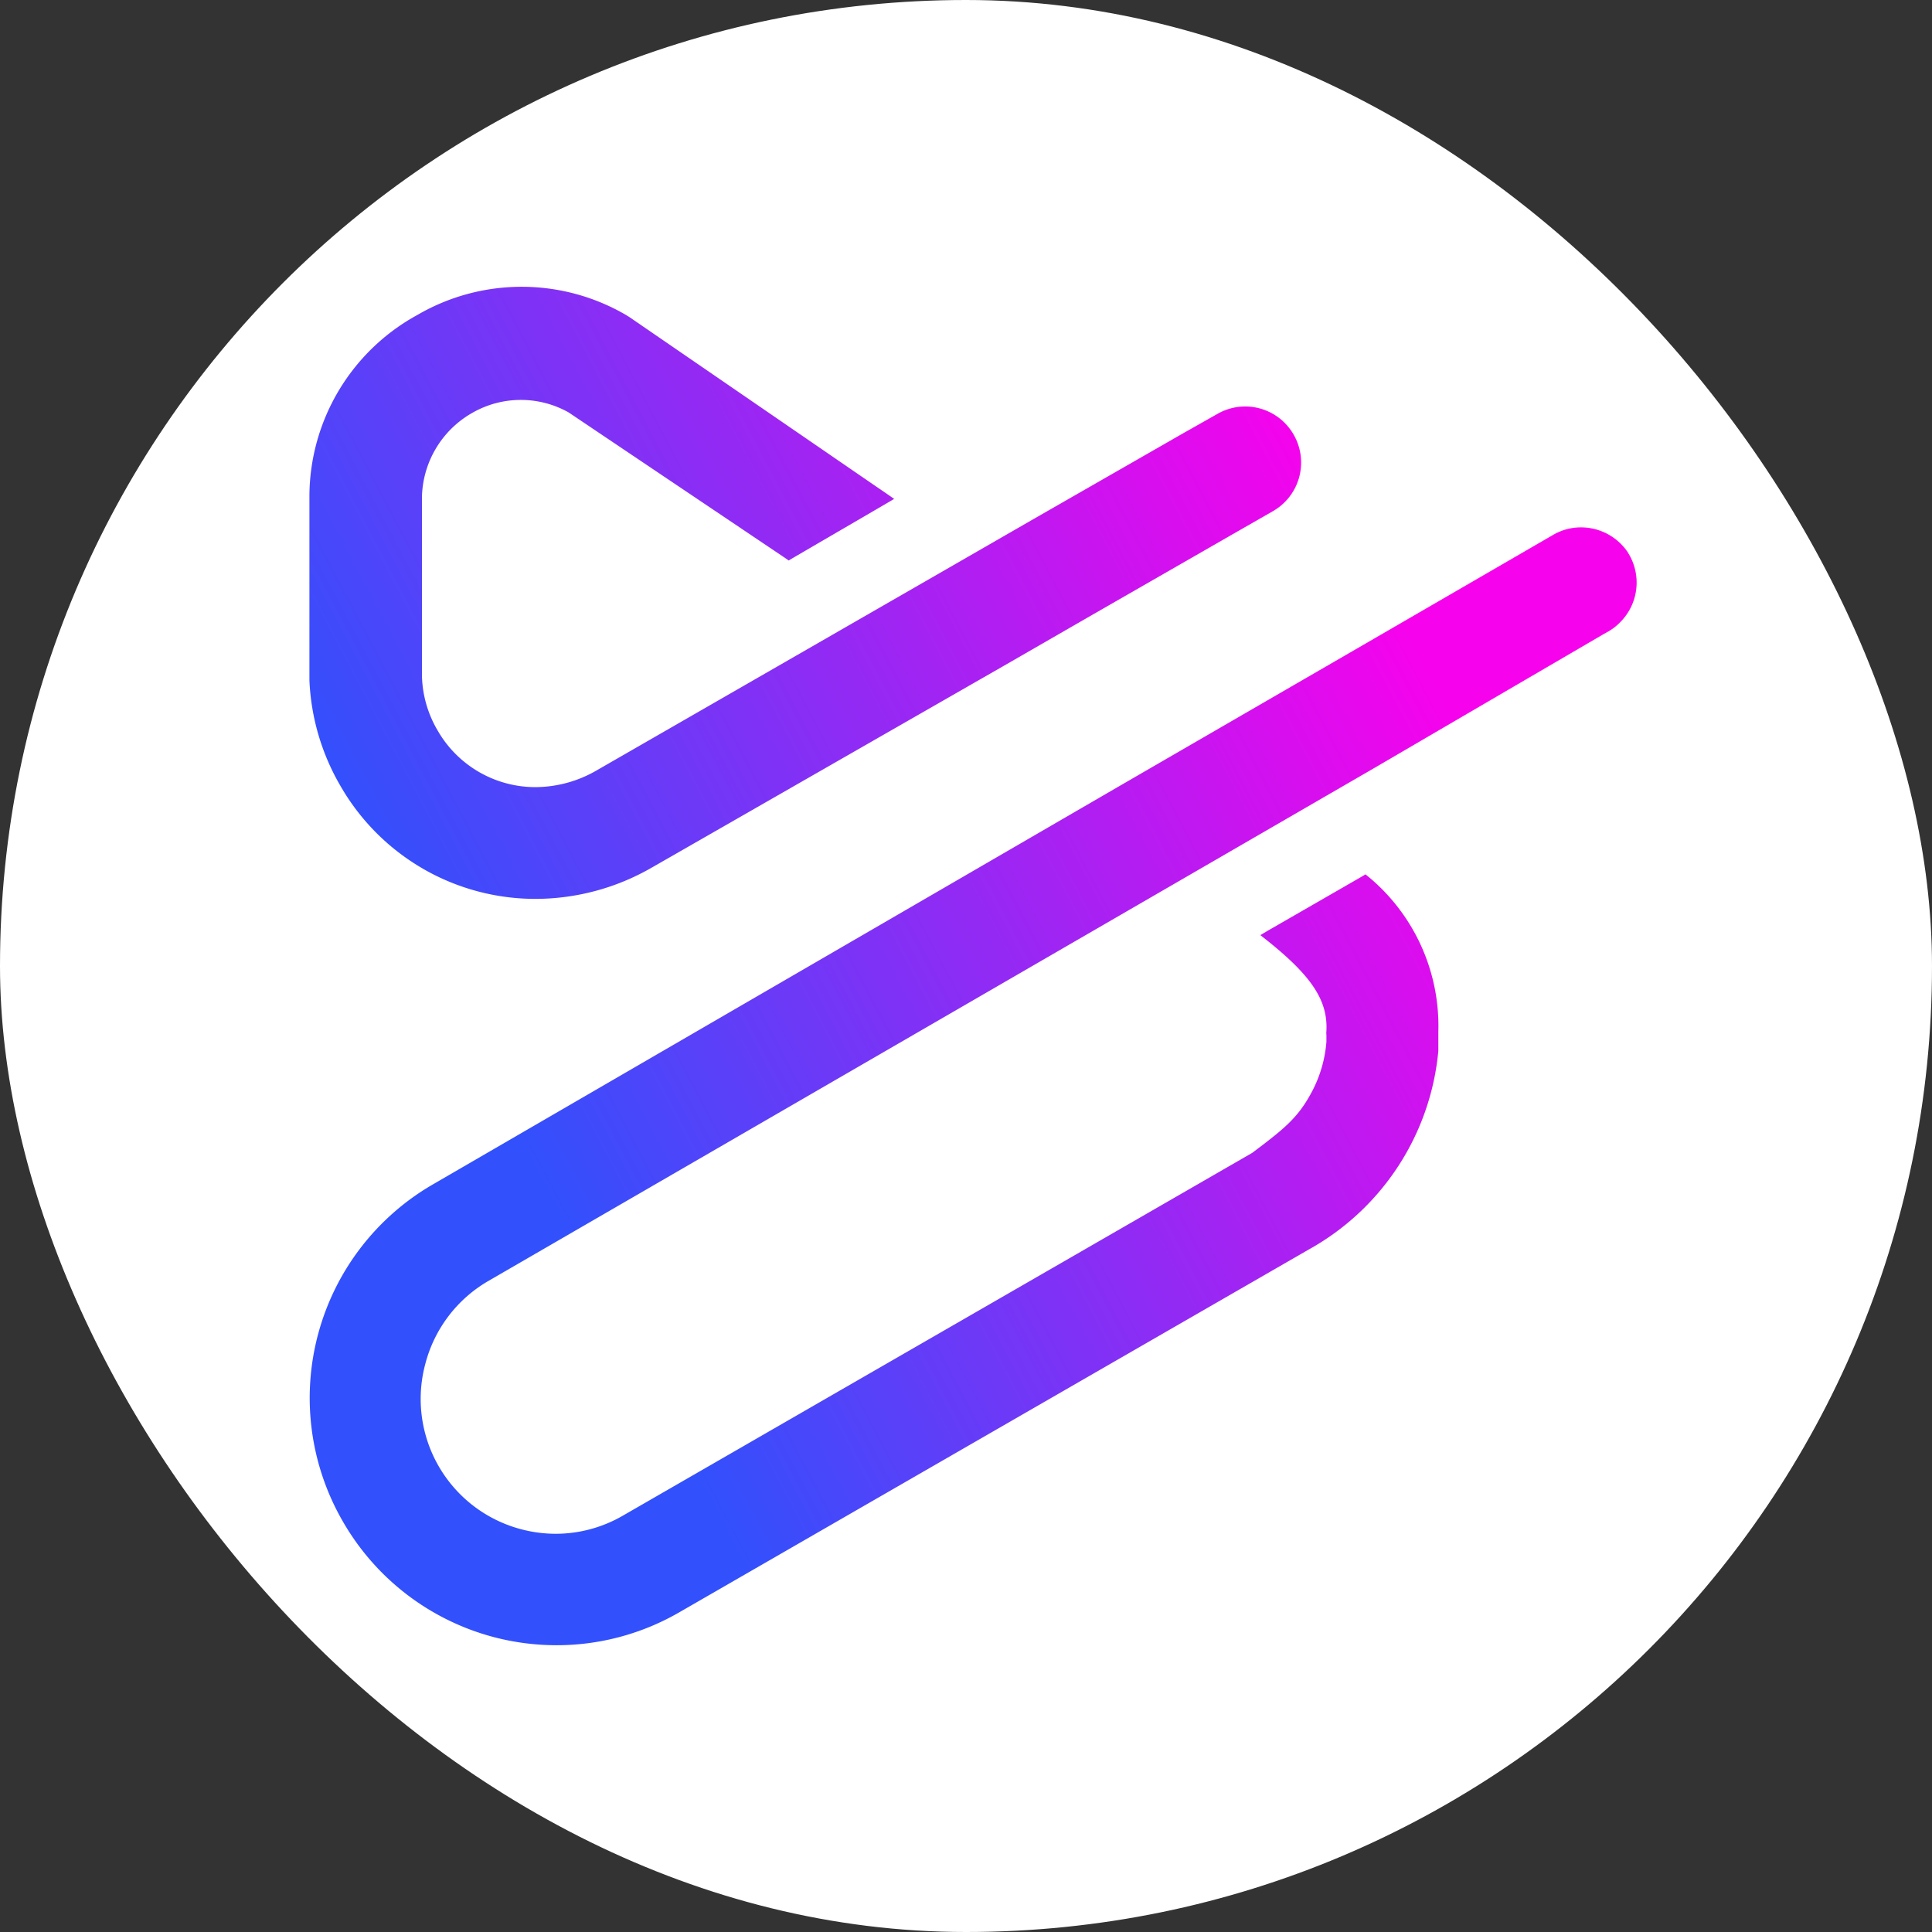
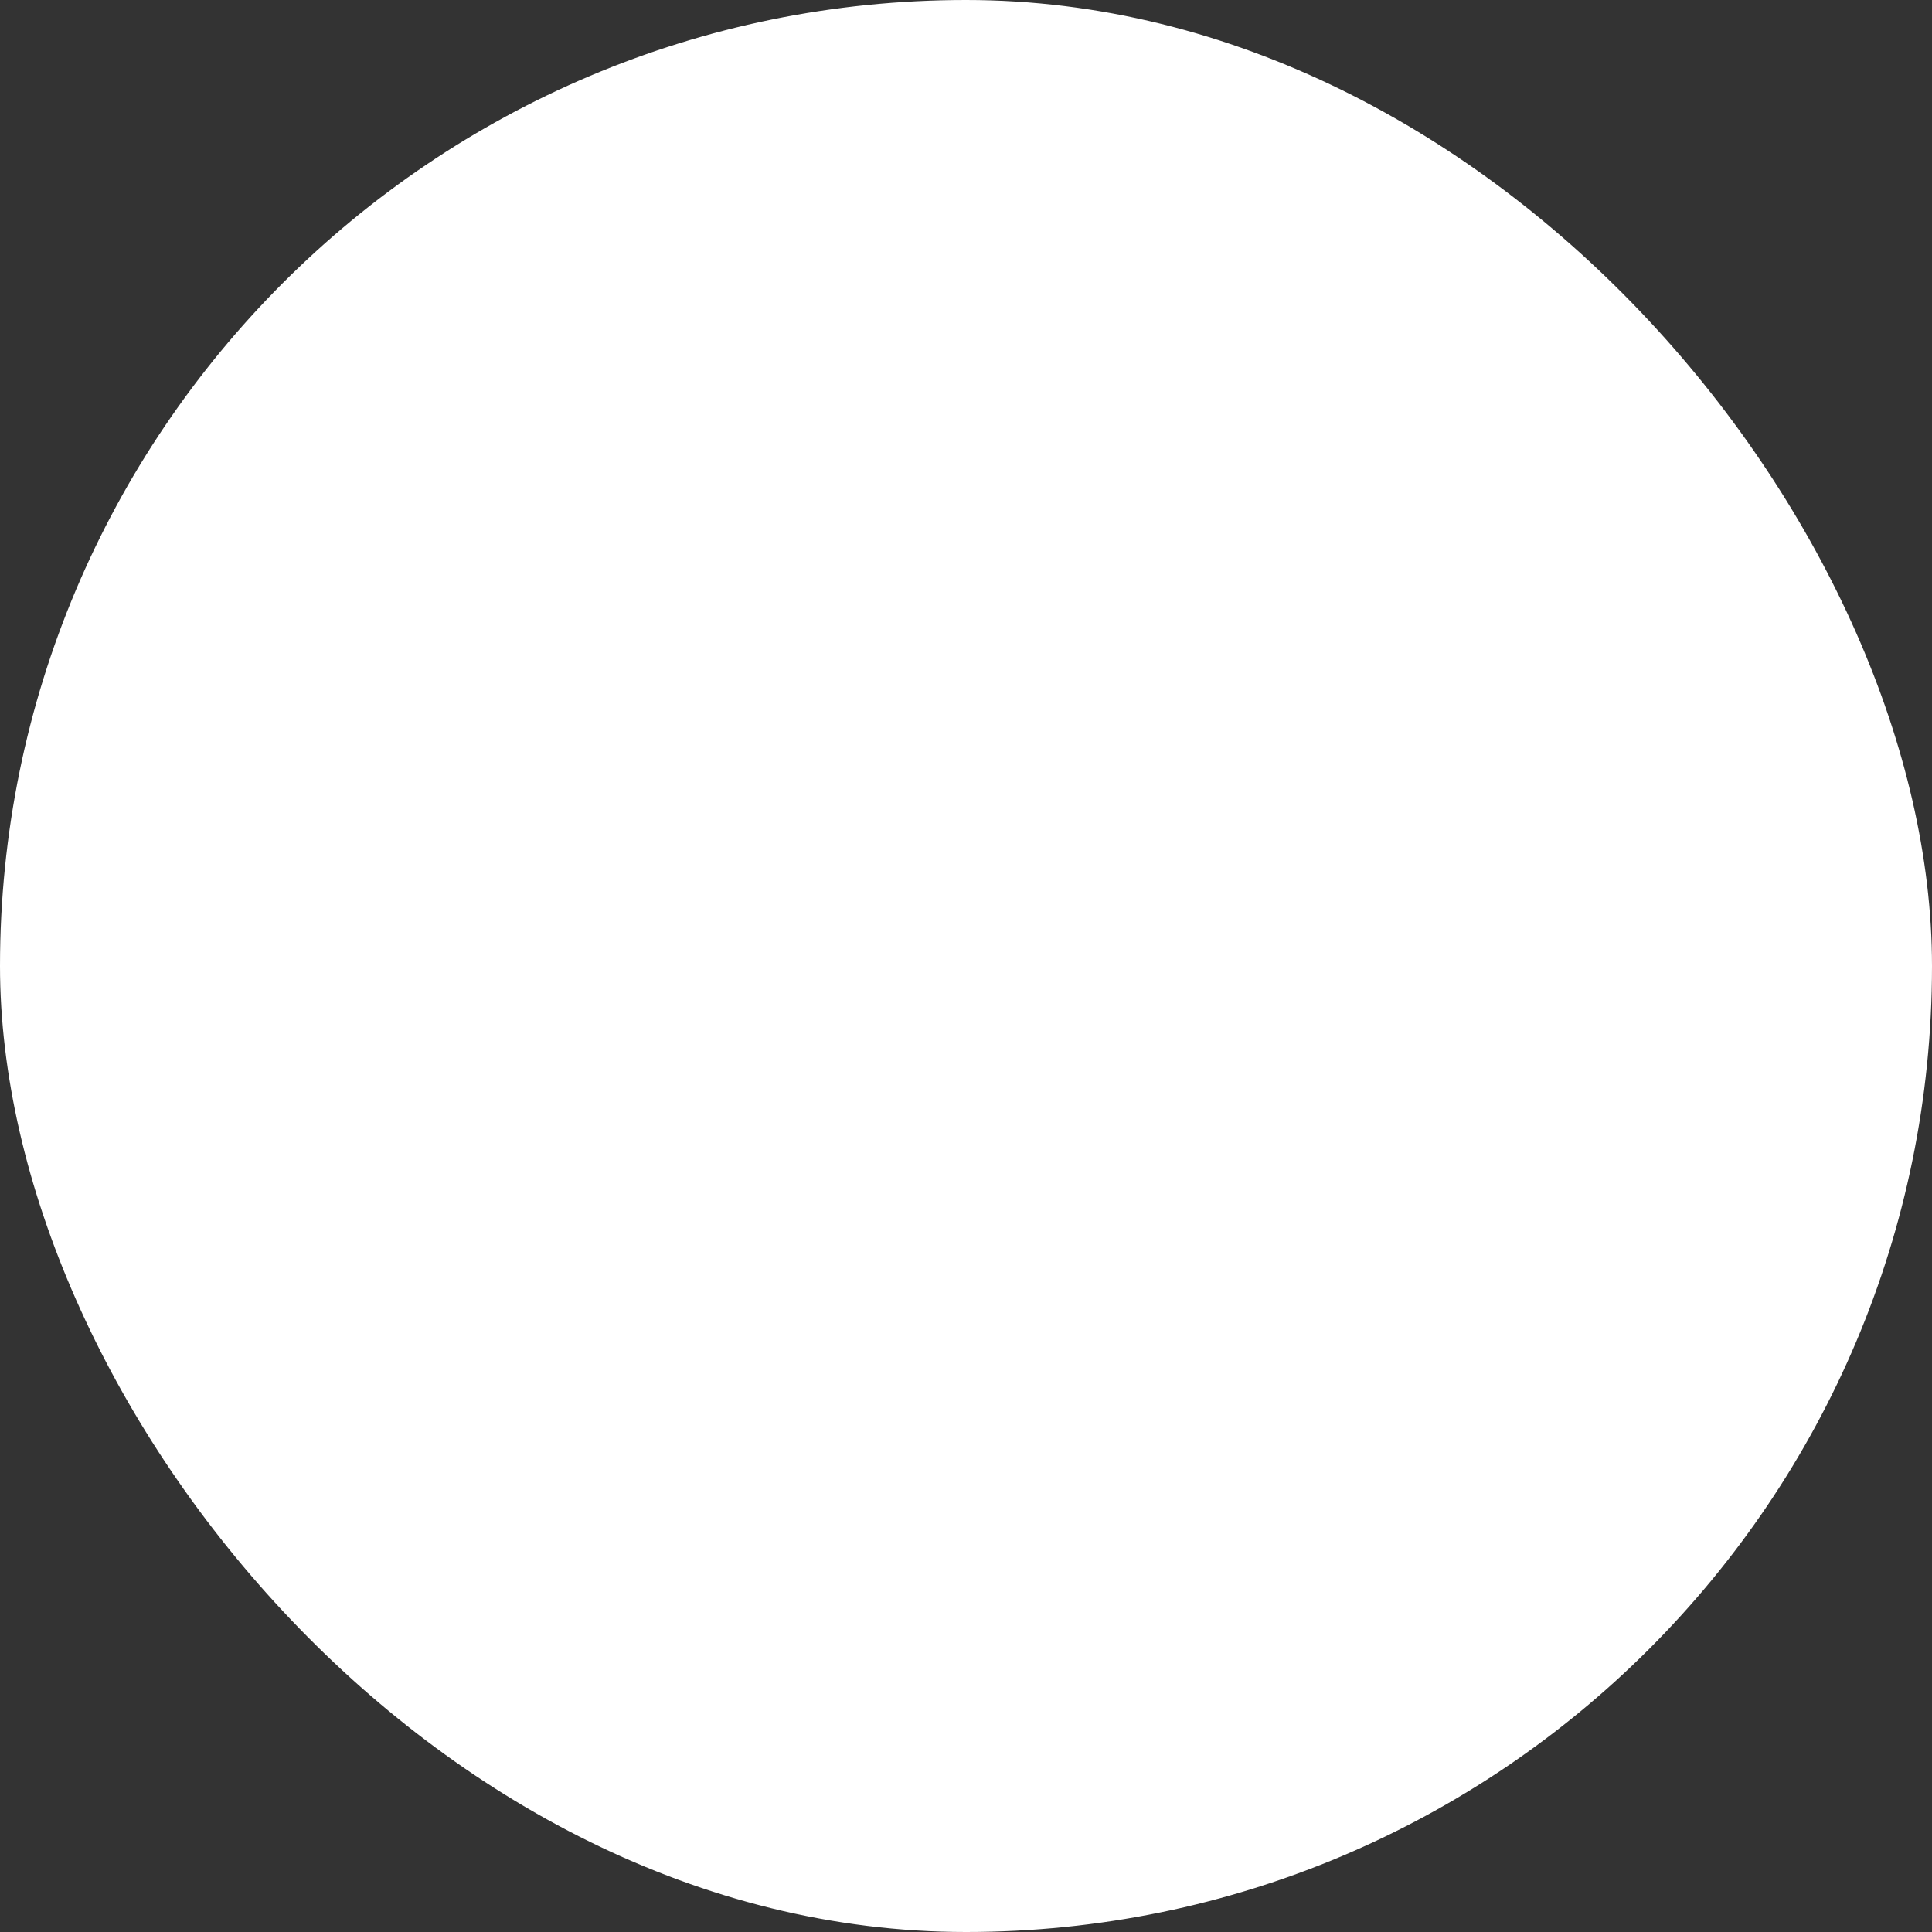
<svg xmlns="http://www.w3.org/2000/svg" width="96" height="96" viewBox="0 0 96 96" fill="none">
  <rect x="0" y="0" width="96" height="96" fill="#333333" stroke="none" />
  <rect width="96" height="96" rx="48" fill="#fff" />
-   <path fill-rule="evenodd" clip-rule="evenodd" d="M21.014 43.164a11.171 11.171 0 01-4.1-4.118 11.351 11.351 0 01-1.539-5.248v-9.18a10.298 10.298 0 015.364-8.968 10.292 10.292 0 0110.365 0l.173.107 12.257 8.416.494.337.403.28-.42.247-4.656 2.714-.164.1-.165-.116-10.768-7.24a4.846 4.846 0 00-4.755 0 4.935 4.935 0 00-2.534 4.114v9.049c.035.928.301 1.833.773 2.633a5.602 5.602 0 004.87 2.821 6.096 6.096 0 003.02-.823l17.333-9.97 4.286-2.468 7.593-4.352 1.645-.93a2.771 2.771 0 013.792 1.029 2.781 2.781 0 01-1.028 3.8l-1.58.905-7.592 4.36-4.286 2.469-17.408 9.978a11.6 11.6 0 01-5.758 1.555 11.17 11.17 0 01-5.615-1.5zM80.882 27.44l.09.156a2.78 2.78 0 01-.46 3.315 2.659 2.659 0 01-.56.445l-.304.172-11.27 6.581-.312.181L24.25 63.66a6.712 6.712 0 00-3.117 4.113 6.696 6.696 0 004.746 8.21 6.766 6.766 0 001.728.23 6.663 6.663 0 003.348-.904l31.269-18.025c1.505-1.135 2.205-1.678 2.863-2.854a6.353 6.353 0 00.822-2.666v-.329a.933.933 0 010-.214c.074-1.488-.715-2.706-2.928-4.475l-.354-.28.386-.23 4.657-2.681.18-.108.173.14a9.632 9.632 0 013.447 7.676v.954a12.61 12.61 0 01-6.441 9.872L33.77 80.105a12.175 12.175 0 01-6.105 1.645c-1.077 0-2.15-.14-3.191-.42a12.257 12.257 0 01-7.454-5.758 12.258 12.258 0 014.484-16.716l34.452-19.99 11.896-6.886 9.328-5.405a2.73 2.73 0 011.382-.37 2.806 2.806 0 012.32 1.234z" fill="url(#paint0_linear_3007_103284)" />
  <defs>
    <linearGradient id="paint0_linear_3007_103284" x1="19.488" y1="44.688" x2="64.738" y2="20.838" gradientUnits="userSpaceOnUse">
      <stop stop-color="#3250FC" />
      <stop offset="1" stop-color="#F702EC" />
    </linearGradient>
  </defs>
</svg>